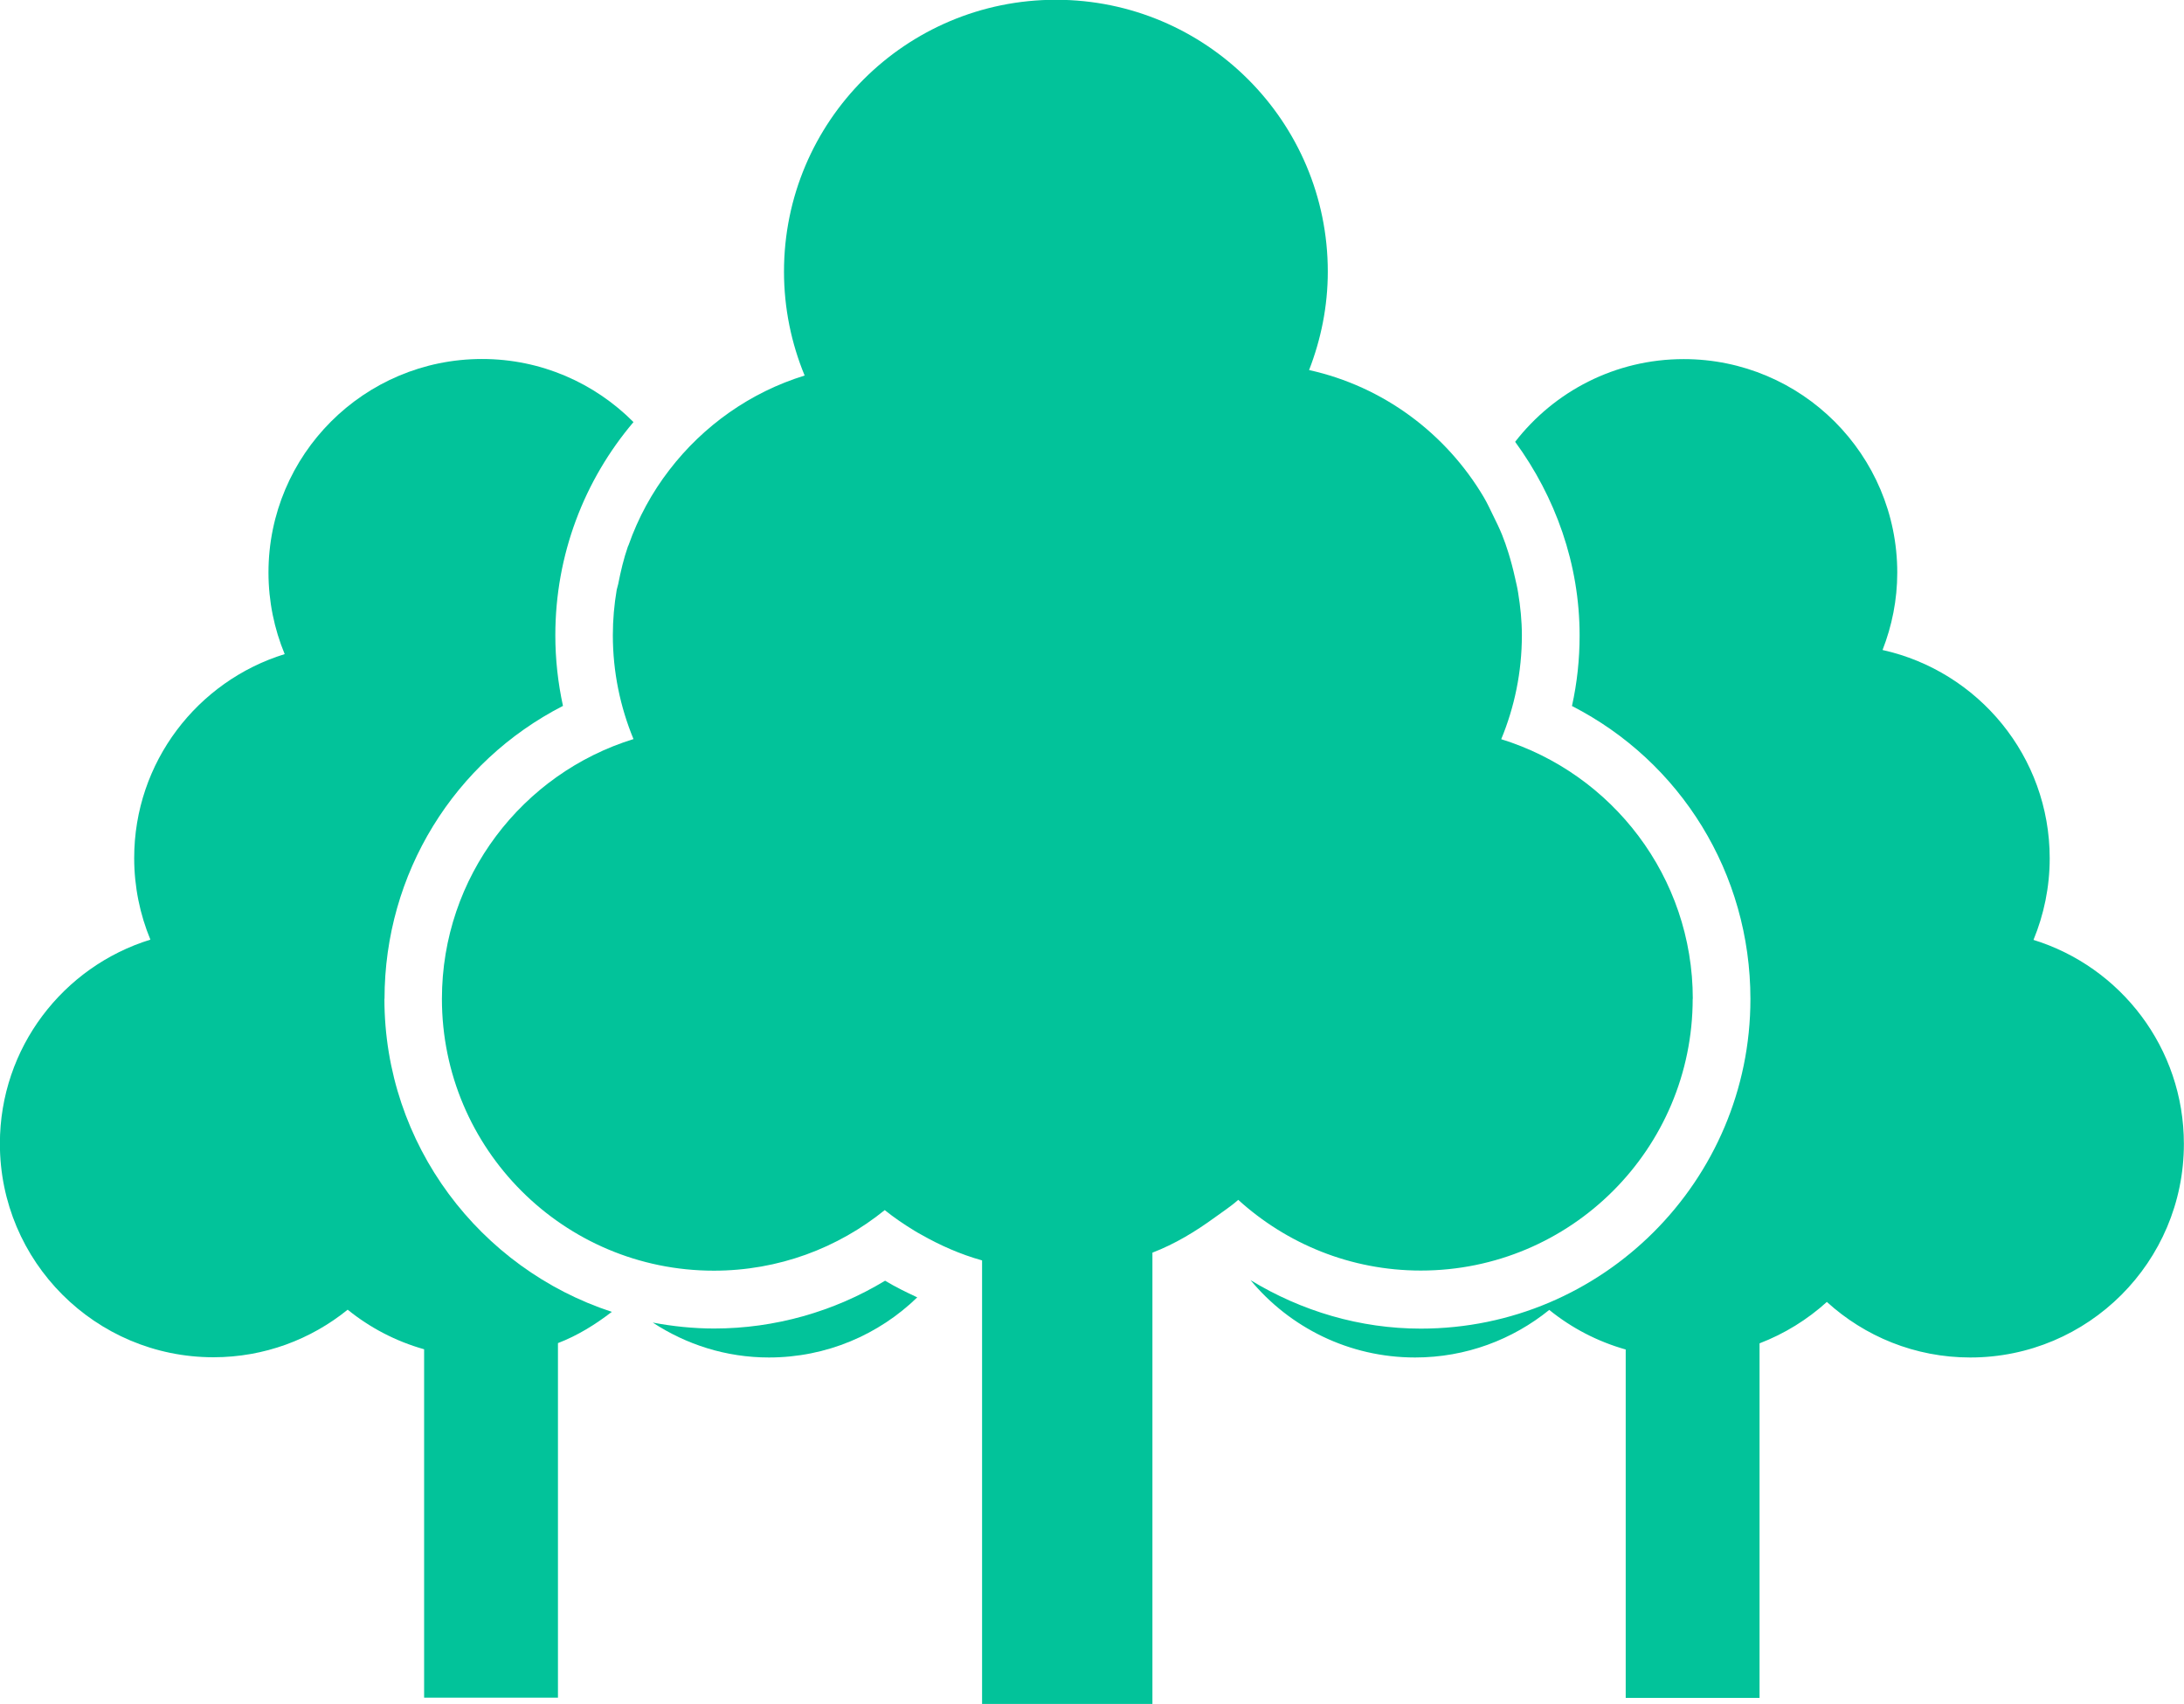
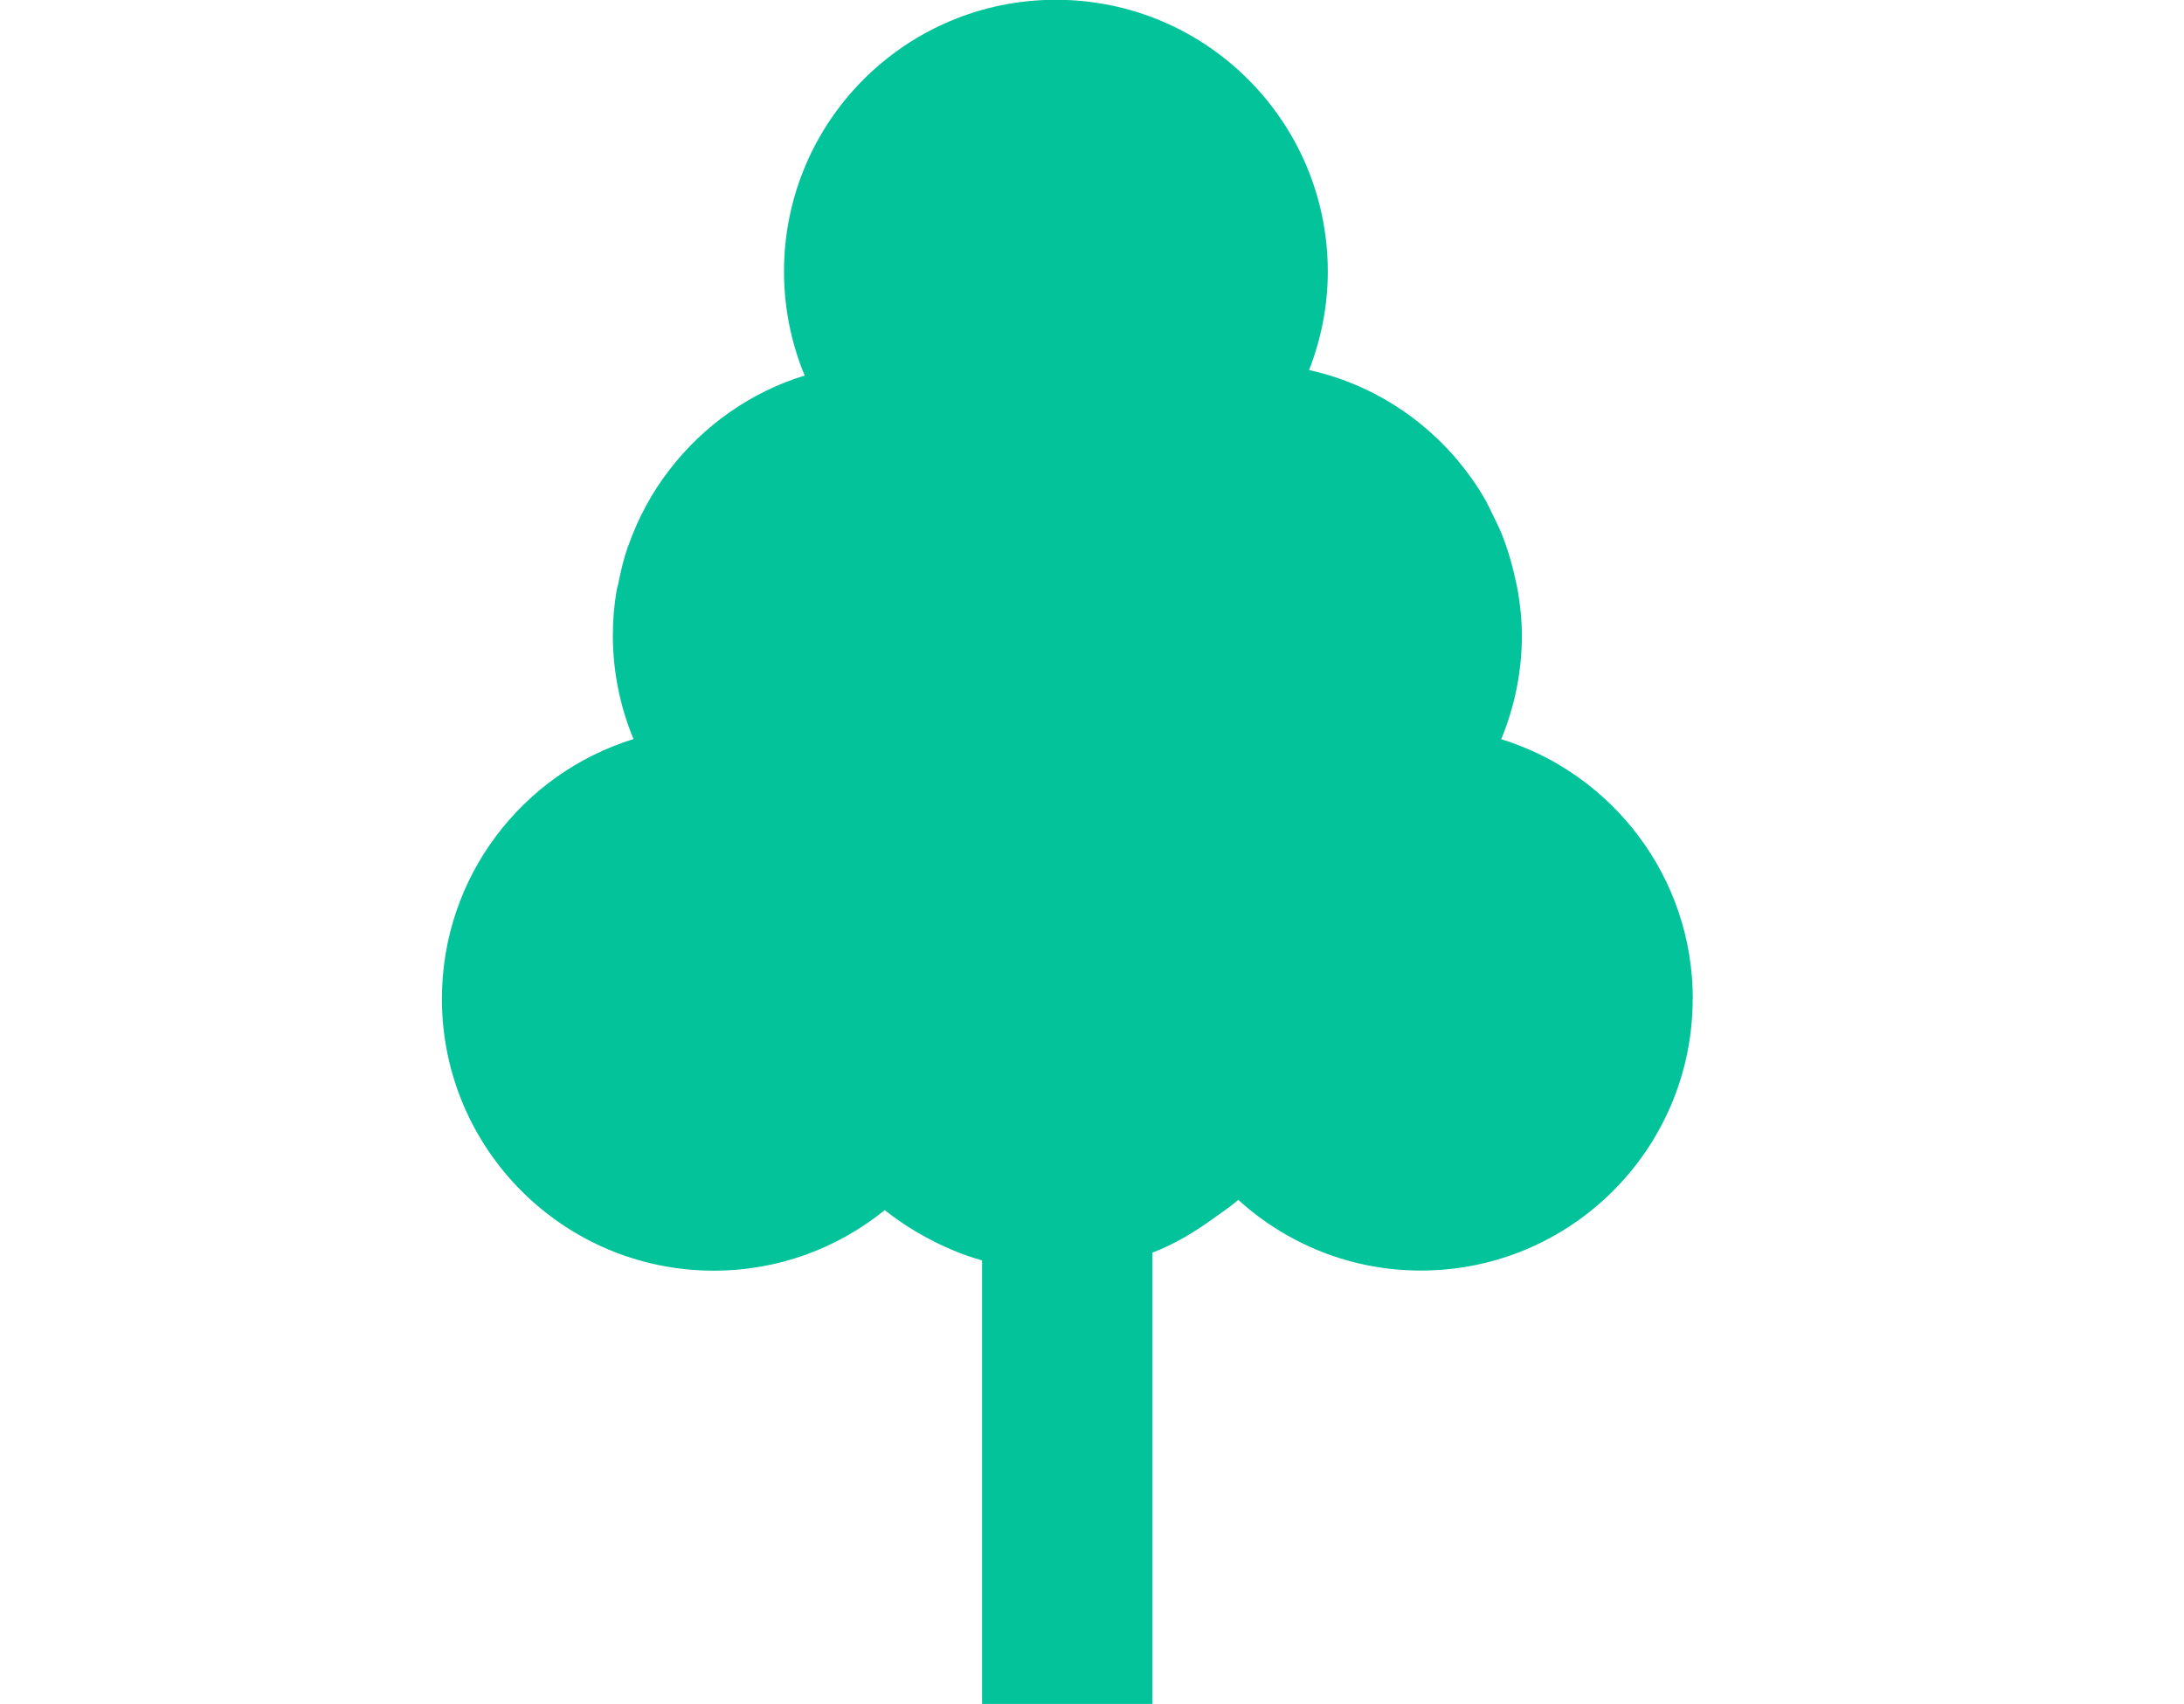
<svg xmlns="http://www.w3.org/2000/svg" id="_レイヤー_2" viewBox="0 0 191.41 149.38">
  <defs>
    <style>.cls-1{fill:#02c39a;}</style>
  </defs>
  <g id="_レイヤー_1-2">
-     <path class="cls-1" d="m178.22,82.39c.91-2.21,1.42-4.62,1.42-7.15,0-8.94-6.27-16.4-14.65-18.26.82-2.1,1.29-4.39,1.29-6.78,0-10.34-8.38-18.72-18.72-18.72-6.01,0-11.35,2.84-14.77,7.25,3.53,4.83,5.65,10.71,5.65,16.97,0,2.1-.22,4.16-.67,6.19,9.53,4.88,15.64,14.67,15.64,25.69,0,15.93-12.96,28.89-28.89,28.89-5.31,0-10.44-1.52-14.92-4.25,3.43,4.14,8.62,6.78,14.42,6.78,4.46,0,8.55-1.57,11.76-4.17,1.95,1.58,4.22,2.77,6.7,3.47v30.54h11.73v-31.08c2.19-.84,4.19-2.08,5.9-3.63,3.32,3.02,7.72,4.87,12.57,4.87,10.34,0,18.72-8.38,18.72-18.72,0-8.42-5.55-15.53-13.19-17.89Z" />
    <path class="cls-1" d="m148.36,87.57c0-10.71-7.07-19.76-16.79-22.77,1.16-2.81,1.81-5.88,1.81-9.11,0-1.28-.13-2.52-.33-3.74-.07-.46-.18-.89-.28-1.34-.16-.73-.35-1.44-.57-2.15-.17-.54-.35-1.07-.56-1.59-.23-.56-.49-1.1-.76-1.64-.27-.55-.52-1.1-.83-1.63,0,0,0,0,0,0h0c-3.3-5.58-8.79-9.72-15.32-11.16,1.04-2.68,1.64-5.58,1.64-8.63,0-13.16-10.67-23.83-23.83-23.83s-23.83,10.66-23.83,23.83c0,3.22.65,6.3,1.81,9.11-4.77,1.47-8.89,4.41-11.86,8.28h0c-1.52,1.97-2.73,4.19-3.57,6.58-.02.05-.04.09-.06.13-.37,1.06-.63,2.17-.85,3.29-.03.17-.1.33-.13.5-.22,1.29-.34,2.62-.34,3.98,0,3.23.65,6.3,1.81,9.11-9.72,3-16.79,12.06-16.79,22.77,0,13.16,10.67,23.83,23.83,23.83,5.68,0,10.88-1.99,14.98-5.31.82.66,1.69,1.25,2.59,1.8.19.12.39.23.59.34,1.67.95,3.45,1.74,5.35,2.27v38.88h14.93v-39.56c1.98-.76,3.77-1.85,5.46-3.08h0c.69-.51,1.42-.97,2.06-1.55,4.23,3.84,9.83,6.2,16,6.2,13.16,0,23.83-10.67,23.83-23.83Z" />
-     <path class="cls-1" d="m62.6,116.46c-1.84,0-3.64-.19-5.39-.52,2.93,1.92,6.41,3.06,10.18,3.06,5.06,0,9.64-2.01,13-5.27-.96-.45-1.91-.91-2.82-1.46-4.49,2.72-9.69,4.19-14.97,4.19Z" />
-     <path class="cls-1" d="m33.7,87.57c0-11.02,6.12-20.81,15.64-25.69-.44-2.02-.67-4.09-.67-6.19,0-7.07,2.54-13.61,6.85-18.69-3.39-3.41-8.08-5.53-13.27-5.53-10.34,0-18.72,8.38-18.72,18.72,0,2.53.51,4.95,1.42,7.15-7.64,2.36-13.19,9.47-13.19,17.88,0,2.53.51,4.95,1.42,7.15-7.64,2.36-13.19,9.47-13.19,17.89,0,10.34,8.38,18.72,18.72,18.72,4.46,0,8.55-1.57,11.76-4.17,1.95,1.58,4.22,2.77,6.7,3.47v30.54h11.73v-31.08c1.72-.66,3.28-1.63,4.72-2.74-11.55-3.78-19.93-14.65-19.93-27.45Z" />
  </g>
</svg>